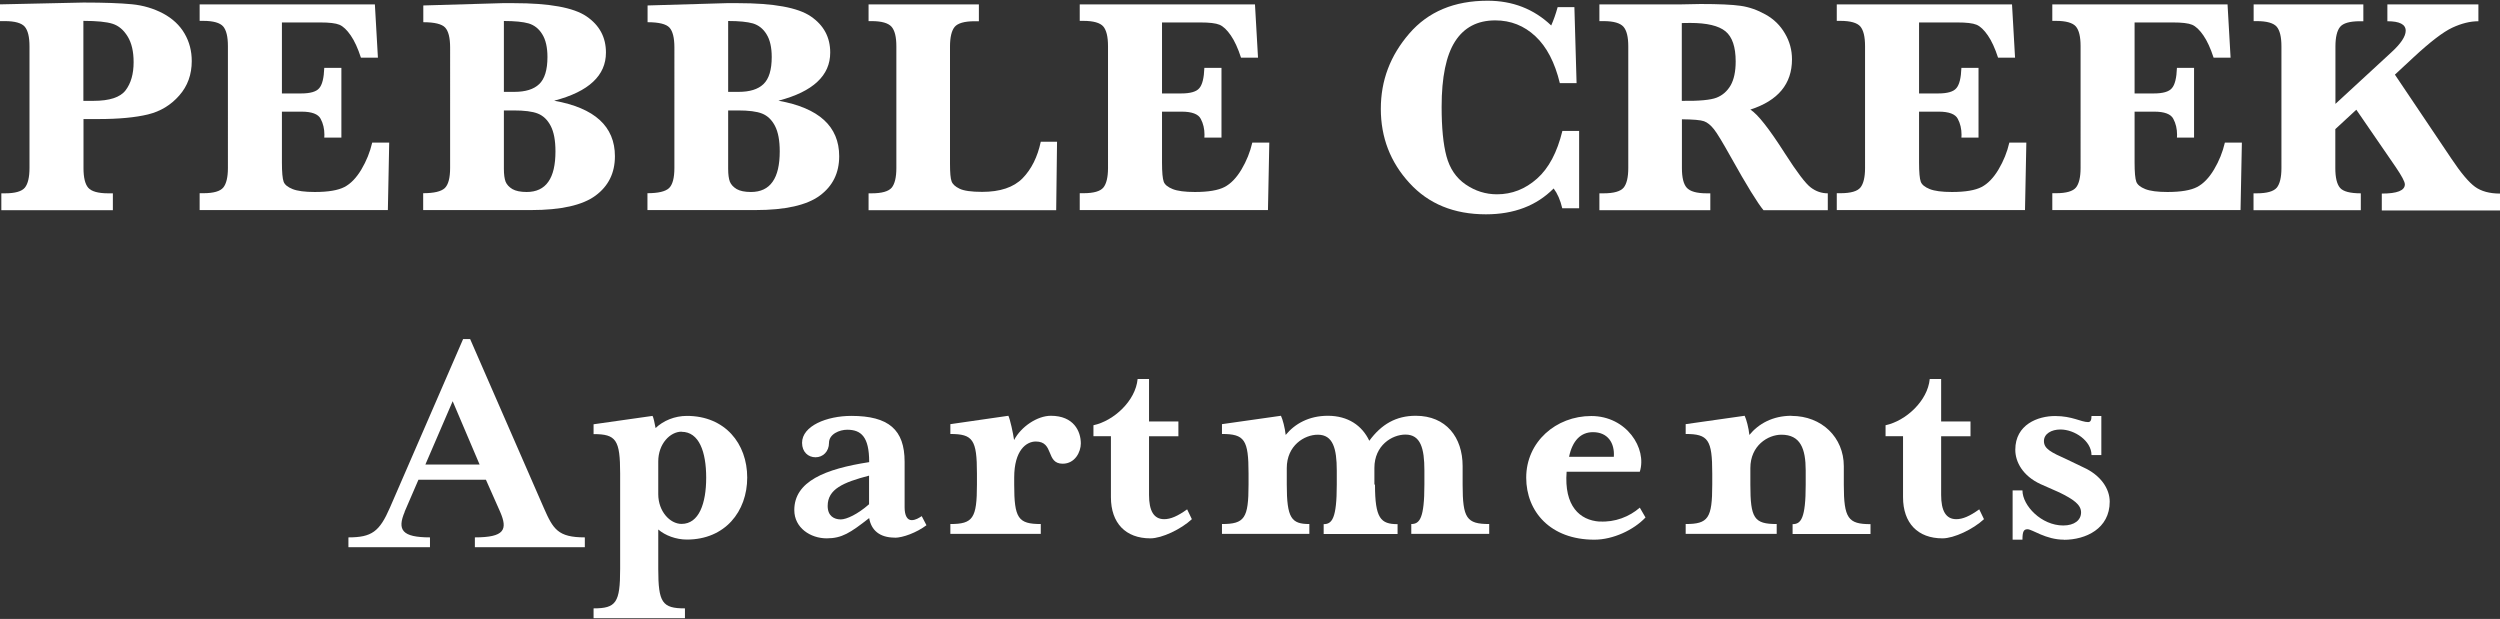
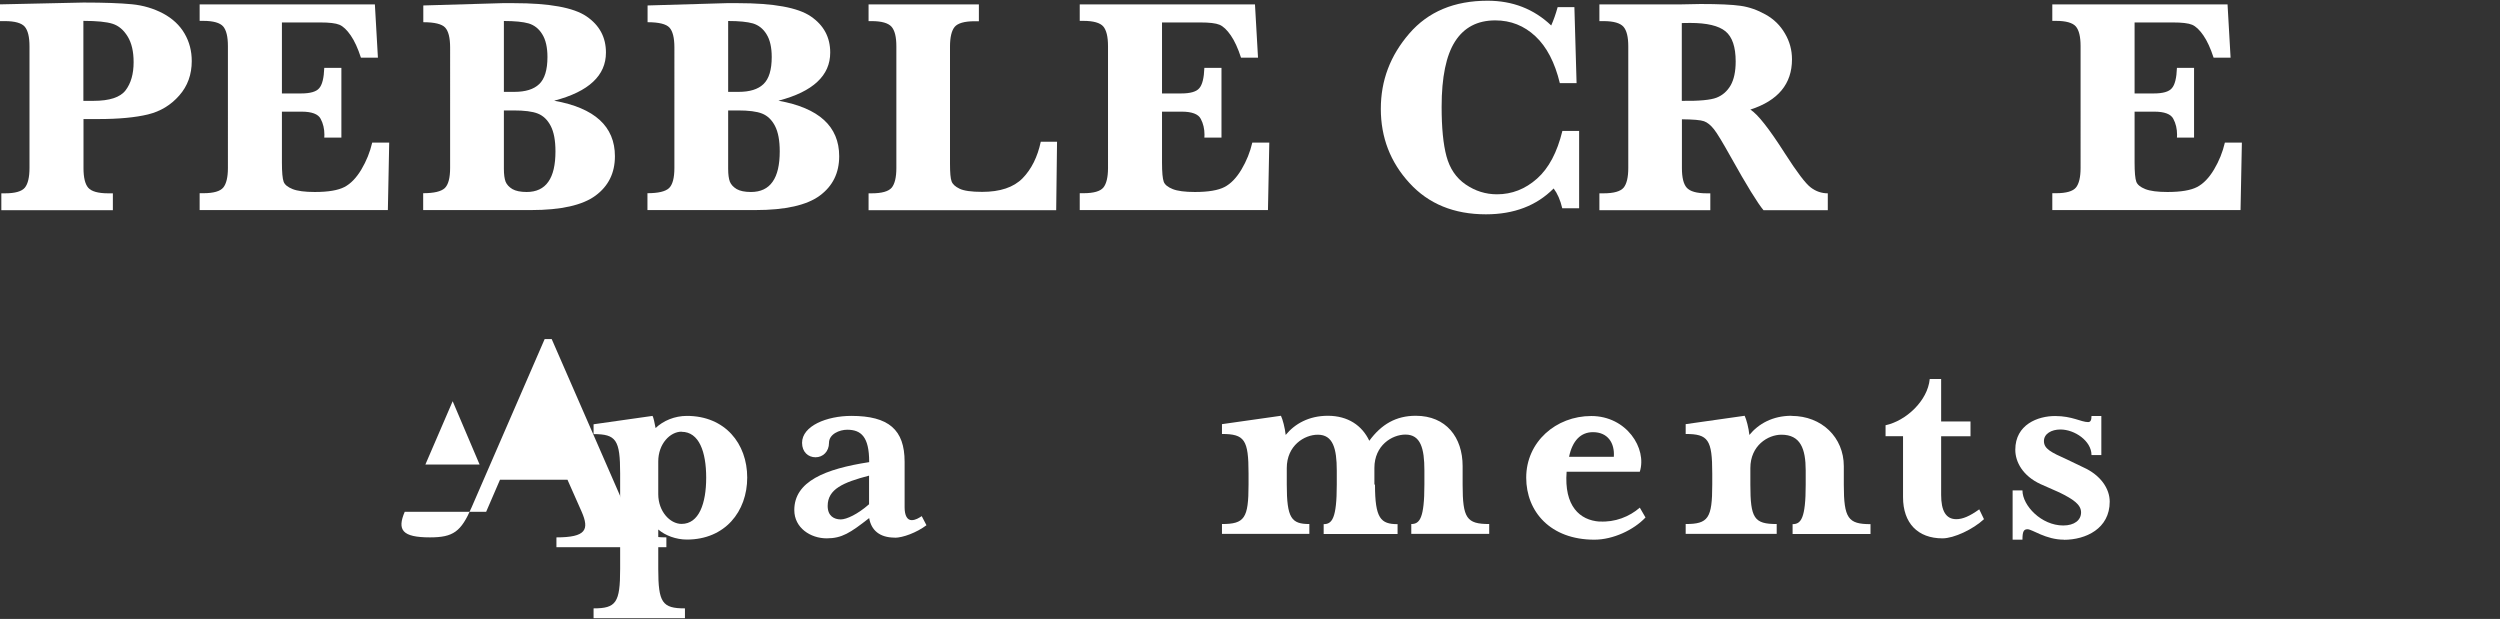
<svg xmlns="http://www.w3.org/2000/svg" id="Layer_1" data-name="Layer 1" viewBox="0 0 206 51">
  <rect x="0" y="0" width="206" height="51" fill="#333333" stroke="none" />
  <defs>
    <style>
      .cls-1 {
        fill: #fff;
      }
    </style>
  </defs>
  <g>
    <path class="cls-1" d="M6.88,9.81v4.04c0,.78,.13,1.32,.39,1.62,.26,.3,.81,.46,1.64,.46h.39v1.39H.11v-1.39H.41c.84,0,1.39-.16,1.64-.47,.25-.31,.38-.85,.38-1.61V3.82c0-.78-.13-1.31-.39-1.62-.26-.3-.81-.46-1.63-.46h-.41V.36L6.88,.21c1.72,0,3.04,.05,3.98,.14,.94,.09,1.8,.35,2.58,.76,.78,.42,1.37,.97,1.77,1.66,.4,.69,.59,1.44,.59,2.26,0,1.11-.34,2.06-1.03,2.84-.69,.79-1.55,1.31-2.58,1.56-1.03,.25-2.39,.38-4.07,.38h-1.25Zm0-1.5h.82c1.33,0,2.21-.29,2.65-.87,.44-.58,.66-1.35,.66-2.32,0-.87-.16-1.57-.49-2.11-.33-.54-.74-.89-1.24-1.05-.5-.16-1.3-.24-2.41-.24v6.59Z" />
    <path class="cls-1" d="M23.23,9.21v4.19c0,.8,.05,1.32,.14,1.57,.09,.25,.34,.45,.74,.61,.4,.16,1.01,.24,1.83,.24,1.11,0,1.92-.14,2.44-.41s.99-.76,1.4-1.45c.41-.69,.71-1.43,.89-2.21h1.4l-.11,5.56h-15.51v-1.39h.31c.84,0,1.39-.16,1.64-.47,.25-.31,.38-.85,.38-1.61V3.8c0-.78-.13-1.31-.39-1.62-.26-.3-.81-.46-1.63-.46h-.31V.36h14.44l.25,4.39h-1.4c-.25-.77-.53-1.38-.84-1.83-.31-.45-.62-.75-.93-.88-.31-.13-.84-.19-1.58-.19h-3.16V7.7h1.58c.75,0,1.25-.14,1.49-.43,.25-.28,.39-.84,.42-1.68h1.41v5.75h-1.41c0-.11,.01-.19,.01-.24,0-.48-.1-.92-.31-1.31-.2-.39-.73-.59-1.57-.59h-1.63Z" />
    <path class="cls-1" d="M45.67,8.3c1.67,.3,2.92,.83,3.75,1.59,.83,.76,1.25,1.76,1.25,2.98,0,1.38-.53,2.46-1.6,3.25-1.07,.79-2.84,1.19-5.31,1.19h-8.89v-1.39c.89,0,1.48-.14,1.78-.42,.29-.28,.44-.83,.44-1.66V3.91c0-.8-.14-1.35-.41-1.64-.27-.29-.87-.44-1.8-.44V.45l6.52-.19h.93c2.93,0,4.93,.36,6,1.09,1.07,.73,1.6,1.72,1.6,2.98,0,.95-.35,1.75-1.06,2.41-.7,.66-1.77,1.18-3.18,1.55Zm-4.15-.73h.86c.92,0,1.6-.21,2.05-.64,.45-.43,.68-1.17,.68-2.23,0-.79-.14-1.42-.43-1.88-.28-.46-.66-.75-1.12-.89-.46-.13-1.14-.2-2.04-.2V7.57Zm0,1.53v4.81c0,.47,.05,.82,.14,1.06,.1,.24,.28,.44,.56,.61,.28,.16,.67,.24,1.18,.24,.79,0,1.39-.28,1.78-.84,.4-.56,.59-1.4,.59-2.51,0-.89-.13-1.59-.39-2.09-.26-.5-.61-.84-1.06-1.02s-1.12-.26-2-.26h-.81Z" />
    <path class="cls-1" d="M64.15,8.3c1.67,.3,2.92,.83,3.75,1.59,.83,.76,1.25,1.76,1.25,2.98,0,1.38-.53,2.46-1.6,3.25-1.07,.79-2.84,1.19-5.31,1.19h-8.89v-1.39c.89,0,1.48-.14,1.78-.42,.29-.28,.44-.83,.44-1.66V3.91c0-.8-.14-1.35-.41-1.64-.27-.29-.87-.44-1.8-.44V.45l6.52-.19h.93c2.93,0,4.93,.36,6,1.09,1.07,.73,1.6,1.72,1.6,2.98,0,.95-.35,1.75-1.06,2.41-.7,.66-1.77,1.18-3.18,1.55Zm-4.15-.73h.86c.92,0,1.6-.21,2.05-.64,.45-.43,.68-1.17,.68-2.23,0-.79-.14-1.42-.43-1.88-.28-.46-.66-.75-1.12-.89-.46-.13-1.14-.2-2.04-.2V7.57Zm0,1.53v4.81c0,.47,.05,.82,.14,1.06,.1,.24,.28,.44,.56,.61,.28,.16,.67,.24,1.18,.24,.79,0,1.39-.28,1.78-.84,.4-.56,.59-1.4,.59-2.51,0-.89-.13-1.59-.39-2.09-.26-.5-.61-.84-1.06-1.02s-1.12-.26-2-.26h-.81Z" />
    <path class="cls-1" d="M87.1,11.68l-.07,5.64h-15.46v-1.39h.25c.85,0,1.4-.16,1.66-.47,.25-.31,.38-.85,.38-1.61V3.82c0-.78-.13-1.31-.4-1.62-.27-.3-.81-.46-1.64-.46h-.25V.36h9.09V1.75h-.34c-.85,0-1.4,.16-1.66,.47-.25,.31-.38,.85-.38,1.61V13.5c0,.73,.04,1.2,.13,1.44,.08,.23,.3,.44,.66,.61,.35,.17,.97,.26,1.86,.26,1.48,0,2.59-.37,3.33-1.12,.73-.75,1.23-1.75,1.5-3.01h1.35Z" />
    <path class="cls-1" d="M95.75,9.21v4.19c0,.8,.05,1.32,.14,1.57,.09,.25,.34,.45,.74,.61,.4,.16,1.01,.24,1.83,.24,1.11,0,1.92-.14,2.44-.41s.99-.76,1.4-1.45c.41-.69,.71-1.43,.89-2.21h1.4l-.11,5.56h-15.51v-1.39h.31c.84,0,1.39-.16,1.64-.47,.25-.31,.38-.85,.38-1.61V3.8c0-.78-.13-1.31-.39-1.62-.26-.3-.81-.46-1.63-.46h-.31V.36h14.44l.25,4.39h-1.4c-.25-.77-.53-1.38-.84-1.83-.31-.45-.62-.75-.93-.88-.31-.13-.84-.19-1.58-.19h-3.16V7.7h1.58c.75,0,1.25-.14,1.49-.43,.25-.28,.39-.84,.42-1.68h1.41v5.75h-1.41c0-.11,.01-.19,.01-.24,0-.48-.1-.92-.31-1.31-.2-.39-.73-.59-1.57-.59h-1.63Z" />
    <path class="cls-1" d="M130.12,10.8v6.36h-1.39c-.16-.68-.4-1.22-.71-1.63-1.41,1.42-3.27,2.13-5.58,2.13-2.63,0-4.73-.86-6.3-2.58-1.58-1.72-2.36-3.76-2.36-6.11s.78-4.39,2.34-6.2c1.56-1.81,3.71-2.71,6.46-2.71,2.06,0,3.81,.68,5.24,2.04,.19-.43,.37-.93,.53-1.51h1.38l.18,6.26h-1.38c-.41-1.7-1.08-2.99-2.01-3.86s-2.03-1.31-3.31-1.31c-1.47,0-2.57,.58-3.31,1.73-.74,1.15-1.11,2.95-1.11,5.39,0,1.72,.13,3.08,.4,4.08,.27,1,.79,1.78,1.58,2.32,.79,.54,1.65,.81,2.58,.81,1.23,0,2.33-.43,3.3-1.29,.97-.86,1.66-2.17,2.09-3.93h1.39Z" />
    <path class="cls-1" d="M138.59,9.84v4.01c0,.78,.13,1.32,.4,1.62,.27,.3,.81,.46,1.64,.46h.3v1.39h-9.14v-1.39h.34c.85,0,1.4-.16,1.66-.47,.25-.31,.38-.85,.38-1.61V3.82c0-.78-.13-1.31-.4-1.62-.27-.3-.81-.46-1.64-.46h-.34V.36h6.8s1.53-.03,1.53-.03c1.51,0,2.61,.05,3.31,.15,.7,.1,1.38,.34,2.06,.72,.68,.38,1.21,.9,1.59,1.56,.39,.66,.58,1.37,.58,2.13,0,2.02-1.14,3.4-3.43,4.14,.61,.38,1.55,1.58,2.84,3.6,1,1.56,1.71,2.5,2.14,2.82,.42,.32,.89,.48,1.4,.48v1.39h-5.3c-.48-.58-1.38-2.03-2.69-4.38-.66-1.18-1.12-1.95-1.39-2.29-.27-.34-.54-.56-.82-.66s-.89-.15-1.82-.16Zm0-1.53c1.41,.02,2.36-.07,2.85-.26,.49-.19,.88-.53,1.16-1.01,.28-.49,.42-1.15,.42-1.98,0-1.19-.28-2.02-.84-2.48-.56-.46-1.53-.69-2.91-.69-.17,0-.4,0-.69,.01v6.4Z" />
-     <path class="cls-1" d="M158.13,9.21v4.19c0,.8,.05,1.32,.14,1.57,.09,.25,.34,.45,.74,.61,.4,.16,1.01,.24,1.83,.24,1.11,0,1.92-.14,2.44-.41s.99-.76,1.4-1.45c.41-.69,.71-1.43,.89-2.21h1.4l-.11,5.56h-15.51v-1.39h.31c.84,0,1.39-.16,1.64-.47,.25-.31,.38-.85,.38-1.61V3.8c0-.78-.13-1.31-.39-1.62-.26-.3-.81-.46-1.63-.46h-.31V.36h14.44l.25,4.39h-1.4c-.25-.77-.53-1.38-.84-1.83-.31-.45-.62-.75-.93-.88-.31-.13-.84-.19-1.58-.19h-3.16V7.7h1.58c.75,0,1.25-.14,1.49-.43,.25-.28,.39-.84,.42-1.68h1.41v5.75h-1.41c0-.11,.01-.19,.01-.24,0-.48-.1-.92-.31-1.31-.2-.39-.73-.59-1.57-.59h-1.63Z" />
    <path class="cls-1" d="M175.89,9.21v4.19c0,.8,.05,1.32,.14,1.57,.09,.25,.34,.45,.74,.61,.4,.16,1.01,.24,1.83,.24,1.11,0,1.92-.14,2.44-.41s.99-.76,1.4-1.45c.41-.69,.71-1.43,.89-2.21h1.4l-.11,5.56h-15.51v-1.39h.31c.84,0,1.39-.16,1.64-.47,.25-.31,.38-.85,.38-1.61V3.8c0-.78-.13-1.31-.39-1.62-.26-.3-.81-.46-1.63-.46h-.31V.36h14.44l.25,4.39h-1.4c-.25-.77-.53-1.38-.84-1.83-.31-.45-.62-.75-.93-.88-.31-.13-.84-.19-1.58-.19h-3.16V7.7h1.58c.75,0,1.25-.14,1.49-.43,.25-.28,.39-.84,.42-1.68h1.41v5.75h-1.41c0-.11,.01-.19,.01-.24,0-.48-.1-.92-.31-1.31-.2-.39-.73-.59-1.57-.59h-1.63Z" />
-     <path class="cls-1" d="M192.43,10.61v3.24c0,.78,.13,1.33,.39,1.63,.26,.3,.83,.45,1.71,.45v1.39h-8.84v-1.39h.26c.85,0,1.4-.16,1.66-.47,.25-.31,.38-.85,.38-1.61V3.82c0-.78-.13-1.31-.39-1.62-.26-.3-.81-.46-1.64-.46h-.26V.36h9.04V1.75h-.28c-.84,0-1.39,.16-1.64,.47-.25,.31-.38,.85-.38,1.61v4.73l4.59-4.23c.8-.73,1.2-1.33,1.2-1.8,0-.52-.5-.78-1.51-.78V.36h7.5V1.75c-.68,0-1.4,.18-2.15,.53s-1.81,1.16-3.19,2.44l-1.54,1.43,4.66,6.93c.78,1.17,1.43,1.94,1.94,2.31,.51,.37,1.2,.56,2.06,.56v1.39h-9.74v-1.39c1.27,0,1.9-.25,1.9-.76,0-.22-.26-.7-.77-1.45l-3.23-4.7-1.73,1.6Z" />
  </g>
  <g>
-     <path class="cls-1" d="M33.35,42.17c-.64,1.5-.22,2.11,2.08,2.11v.81h-6.72v-.81c1.92,0,2.56-.47,3.42-2.45l6.03-13.89h.58l6.06,13.89c.78,1.78,1.17,2.45,3.39,2.45v.81h-9.06v-.81c2.45,0,2.72-.64,2.08-2.11l-1.17-2.64h-5.56l-1.14,2.64Zm3.95-9.11l-2.25,5.22h4.47l-2.22-5.22Z" />
+     <path class="cls-1" d="M33.35,42.17c-.64,1.5-.22,2.11,2.08,2.11v.81v-.81c1.92,0,2.56-.47,3.42-2.45l6.03-13.89h.58l6.06,13.89c.78,1.78,1.17,2.45,3.39,2.45v.81h-9.06v-.81c2.45,0,2.72-.64,2.08-2.11l-1.17-2.64h-5.56l-1.14,2.64Zm3.95-9.11l-2.25,5.22h4.47l-2.22-5.22Z" />
    <path class="cls-1" d="M56.44,50.13v.81h-7.53v-.81c1.86,0,2.19-.47,2.19-3.25v-7.86c0-2.78-.33-3.25-2.19-3.25v-.81l4.86-.69c.08,.14,.17,.58,.25,1,.64-.61,1.58-1,2.58-1,3.14,0,4.97,2.28,4.97,5.08s-1.83,5.11-4.97,5.11c-.89,0-1.78-.33-2.36-.83v3.25c0,2.78,.33,3.25,2.19,3.25Zm-.28-14.56c-.94,0-1.92,1-1.92,2.45v2.7c0,1.42,.97,2.45,1.92,2.45,1.44,0,2.03-1.69,2.03-3.81s-.58-3.78-2.03-3.78Z" />
    <path class="cls-1" d="M73.73,44.3c-1.25,0-1.94-.61-2.11-1.61-1.56,1.22-2.25,1.67-3.5,1.67-1.33,0-2.67-.86-2.67-2.33,0-2.36,2.53-3.39,6.17-3.95v-.03c0-2.06-.67-2.64-1.81-2.64-.64,0-1.5,.36-1.5,1.08s-.5,1.19-1.11,1.19-1.11-.44-1.11-1.19c0-1.39,2.03-2.22,4.06-2.22,3.08,0,4.39,1.14,4.39,3.78v3.75c0,.69,.22,1.06,.58,1.06,.33,0,.61-.19,.83-.33l.39,.75c-.81,.61-1.95,1.03-2.61,1.03Zm-2.11-5.11c-2.14,.56-3.42,1.11-3.42,2.5,0,.83,.53,1.11,1.08,1.11,.47,0,1.39-.42,2.33-1.25v-2.36Z" />
-     <path class="cls-1" d="M87.57,38.21c-1.42,0-.69-1.83-2.22-1.83-.78,0-1.78,.72-1.78,2.97v.58c0,2.78,.33,3.25,2.19,3.25v.81h-7.45v-.81c1.86,0,2.19-.47,2.19-3.25v-.92c0-2.78-.33-3.25-2.19-3.25v-.81l4.78-.69c.14,.28,.39,1.42,.47,2,.58-1.11,1.92-2,3.03-2,1.89,0,2.47,1.28,2.47,2.28,0,.69-.47,1.67-1.5,1.67Z" />
-     <path class="cls-1" d="M90.1,35.96v-.92c1.67-.36,3.47-2,3.64-3.81h.94v3.5h2.42v1.22h-2.42v4.83c0,1.31,.39,2,1.25,2,.53,0,1.11-.25,1.89-.81l.39,.81c-.89,.83-2.47,1.58-3.42,1.58-2.03,0-3.25-1.25-3.25-3.39v-5.03h-1.44Z" />
    <path class="cls-1" d="M113.3,39.94c0,2.78,.47,3.25,1.86,3.25v.81h-6.09v-.81c.69,0,1.08-.47,1.08-3.25v-1.17c0-1.81-.31-2.95-1.56-2.95-1.11,0-2.56,.89-2.56,2.75v1.36c0,2.78,.39,3.25,1.86,3.25v.81h-7.2v-.81c1.86,0,2.19-.47,2.19-3.25v-.92c0-2.78-.33-3.25-2.19-3.25v-.81l4.86-.69c.14,.28,.33,1,.39,1.58,.75-.92,1.92-1.58,3.47-1.58,1.67,0,2.83,.81,3.42,2.06,1-1.36,2.2-2.06,3.83-2.06,2.5,0,3.86,1.78,3.86,4.14v1.53c0,2.78,.33,3.25,2.19,3.25v.81h-6.42v-.81c.69,0,1.08-.47,1.08-3.25v-1.17c0-1.81-.31-2.95-1.56-2.95-1.11,0-2.56,.89-2.56,2.75v1.36Z" />
    <path class="cls-1" d="M131.81,42.97c1.25,.08,2.45-.39,3.31-1.14l.47,.81c-.97,1.03-2.67,1.83-4.22,1.83-3.61,0-5.61-2.31-5.61-5.11,0-2.95,2.45-5.08,5.36-5.08s4.61,2.67,4,4.59h-6.03c-.22,2.83,1.08,4,2.72,4.11Zm1.17-5.33c.08-1.14-.5-2.03-1.72-2.03-1,0-1.69,.69-1.97,2.03h3.7Z" />
    <path class="cls-1" d="M147.62,34.27c2.5,0,4.31,1.78,4.31,4.14v1.53c0,2.78,.36,3.25,2.2,3.25v.81h-6.42v-.81c.69,0,1.08-.47,1.08-3.25v-1.17c0-1.81-.44-2.95-2-2.95-1.11,0-2.56,.89-2.56,2.75v1.36c0,2.78,.31,3.25,2.17,3.25v.81h-7.5v-.81c1.86,0,2.19-.47,2.19-3.25v-.92c0-2.78-.33-3.25-2.19-3.25v-.81l4.86-.69c.14,.28,.33,1,.39,1.58,.75-.92,1.92-1.58,3.47-1.58Z" />
    <path class="cls-1" d="M155.37,35.96v-.92c1.67-.36,3.47-2,3.64-3.81h.94v3.5h2.42v1.22h-2.42v4.83c0,1.31,.39,2,1.25,2,.53,0,1.11-.25,1.89-.81l.39,.81c-.89,.83-2.47,1.58-3.42,1.58-2.03,0-3.25-1.25-3.25-3.39v-5.03h-1.45Z" />
    <path class="cls-1" d="M170.07,44.47c-1.5,0-2.61-.86-3-.86-.31,0-.42,.17-.42,.86h-.81v-4.06h.81c0,1.25,1.56,2.89,3.36,2.89,.92,0,1.47-.44,1.47-1.08s-.64-1.08-1.78-1.64l-1.56-.69c-1.45-.67-2.08-1.81-2.08-2.83,0-2.08,1.86-2.78,3.28-2.78s2.14,.5,2.72,.5c.19,0,.28-.14,.28-.5h.81v3.22h-.81c0-1.17-1.39-2.11-2.56-2.11-.75,0-1.36,.36-1.36,.95,0,.64,.56,.92,1.92,1.53l1.33,.64c1.42,.64,2.17,1.75,2.17,2.83,0,2.22-1.97,3.14-3.78,3.14Z" />
  </g>
</svg>